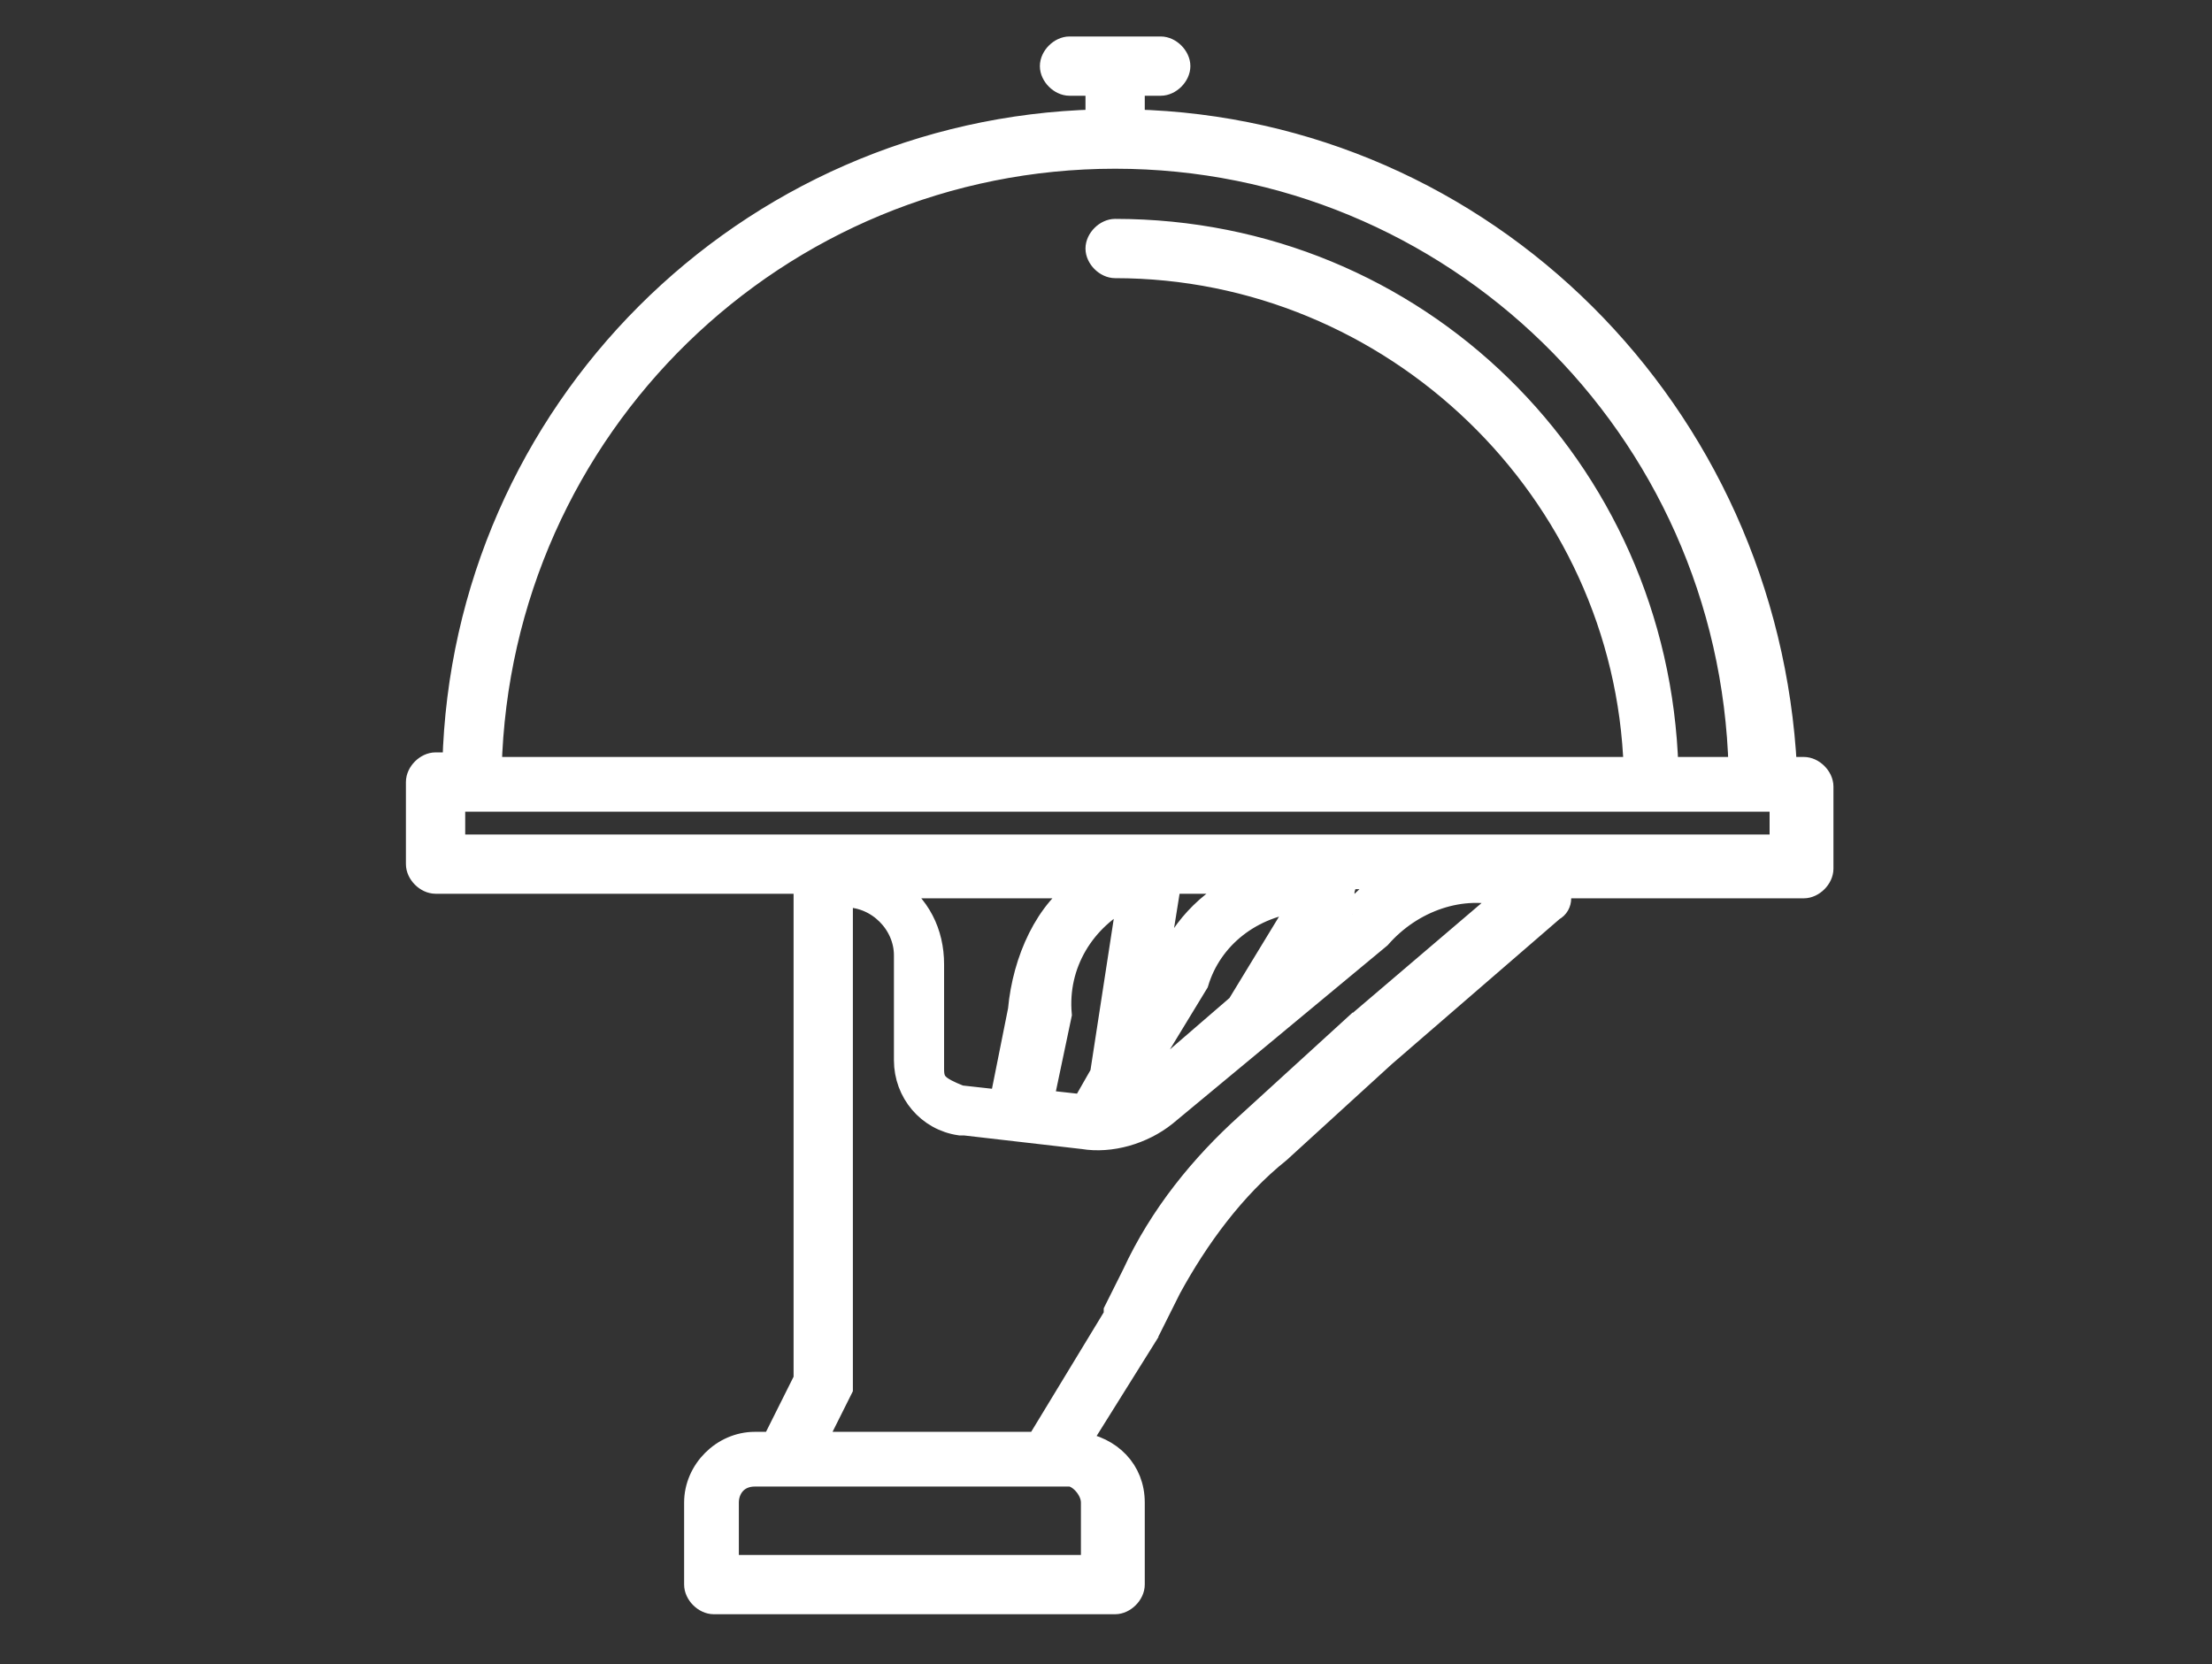
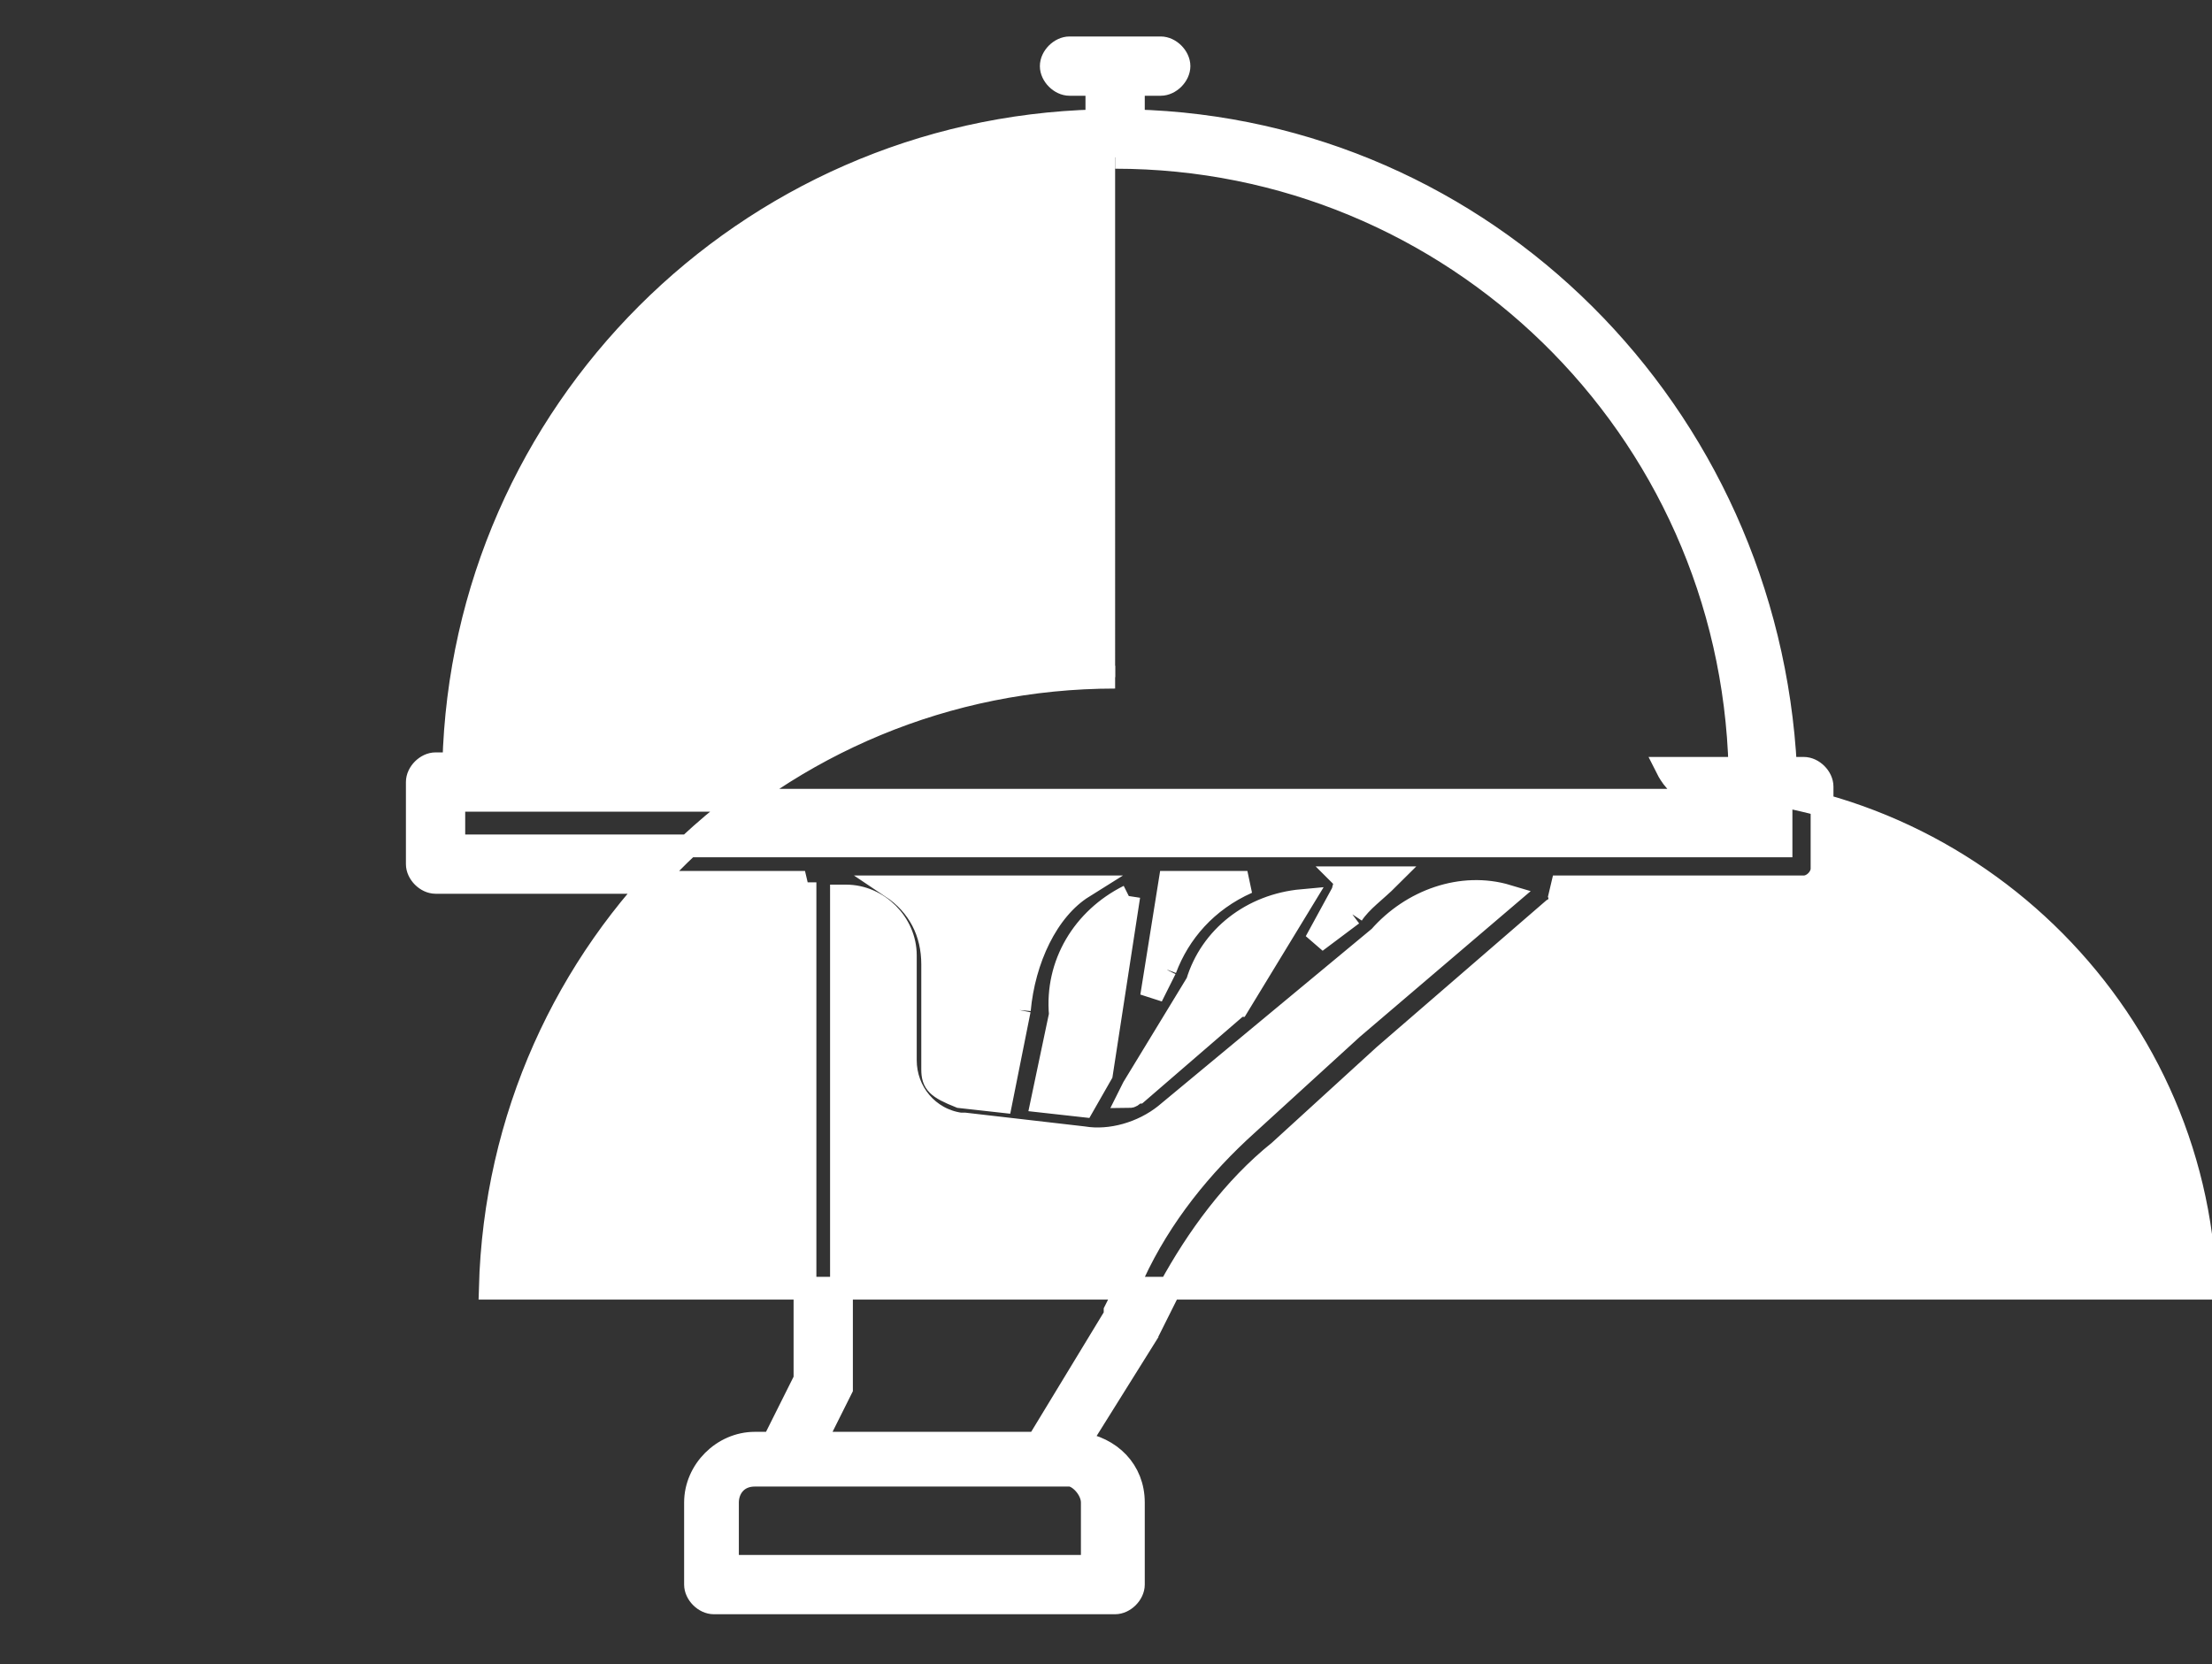
<svg xmlns="http://www.w3.org/2000/svg" id="Livello_1" version="1.1" viewBox="0 0 48.5 36.5">
  <rect x="0" y="0" width="48.5" height="36.5" fill="#333333" stroke="none" />
  <defs>
    <style>
      .st0 {
        fill: #fff;
        stroke: #fff;
        stroke-width: .5px;
      }
    </style>
  </defs>
  <g id="Raggruppa_652">
    <g id="Raggruppa_651">
      <g id="Raggruppa_650">
-         <path id="Tracciato_395" class="st0" d="M17.65,19.35v10.9l-.7,1.4h-.4c-.7,0-1.3.6-1.3,1.3v1.8c0,.2.2.4.4.4h8.8c.2,0,.4-.2.4-.4h0v-1.8c0-.7-.5-1.2-1.2-1.3l1.5-2.4v-.1s0-.1.1-.1l.4-.8c.6-1.1,1.4-2.2,2.4-3l2.3-2.1,3.7-3.2c.2-.1.2-.4,0-.5h5.5c.2,0,.4-.2.4-.4h0v-1.8c0-.2-.2-.4-.4-.4h-.4c-.4-7.8-6.6-14-14.3-14.2v-.8h.6c.2,0,.4-.2.4-.4s-.2-.4-.4-.4h-2c-.2,0-.4.2-.4.4s.2.4.4.4h.6v.8c-7.7.2-13.9,6.4-14.1,14.1h-.4c-.2,0-.4.2-.4.4h0v1.8c0,.2.2.4.4.4,0,0,8.1,0,8.1,0ZM27.15,22.05l-2.2,1.9c-.1,0-.1.1-.2.1l.1-.2h0l1.4-2.3h0c.3-1,1.2-1.7,2.3-1.8,0,0-1.4,2.3-1.4,2.3ZM24.75,19.65l-.6,3.9-.4.7-.9-.1.4-1.9h0c-.1-1.1.5-2.1,1.5-2.6M25.55,21.25l-.3.6.4-2.5h1.7c-.9.4-1.5,1.1-1.8,1.9M22.35,22.15l-.4,2-.9-.1c-.5-.2-.6-.3-.6-.6v-2.3c0-.7-.3-1.3-.9-1.7h4.2c-.8.5-1.3,1.6-1.4,2.7M23.95,32.95v1.4h-8v-1.4c0-.3.2-.6.6-.6h6.9c.2,0,.5.3.5.6M29.65,22.55l-2.3,2.1c-1,.9-1.9,2-2.5,3.3l-.4.8v.1h0l-1.7,2.8h-4.9l.6-1.2v-10.8h.1c.7,0,1.3.6,1.3,1.3v2.3c0,.7.5,1.3,1.2,1.4h.1l2.6.3c.6.1,1.3-.1,1.8-.5l4.7-3.9h0c.7-.8,1.8-1.2,2.8-.9,0,0-3.4,2.9-3.4,2.9ZM29.65,20.05l-.8.6.6-1.1c0-.1.1-.2,0-.3h1c-.3.3-.6.5-.8.8M24.45,3.45c7.4,0,13.5,5.9,13.7,13.4h-1.6c-.2-6.6-5.5-11.8-12.1-11.8-.2,0-.4.2-.4.4s.2.4.4.4c6.1,0,11.2,4.9,11.4,11H10.75c.2-7.5,6.3-13.4,13.7-13.4M9.95,17.55h29.1v1H9.95v-1Z" />
+         <path id="Tracciato_395" class="st0" d="M17.65,19.35v10.9l-.7,1.4h-.4c-.7,0-1.3.6-1.3,1.3v1.8c0,.2.2.4.4.4h8.8c.2,0,.4-.2.4-.4h0v-1.8c0-.7-.5-1.2-1.2-1.3l1.5-2.4v-.1s0-.1.1-.1l.4-.8c.6-1.1,1.4-2.2,2.4-3l2.3-2.1,3.7-3.2c.2-.1.2-.4,0-.5h5.5c.2,0,.4-.2.4-.4h0v-1.8c0-.2-.2-.4-.4-.4h-.4c-.4-7.8-6.6-14-14.3-14.2v-.8h.6c.2,0,.4-.2.4-.4s-.2-.4-.4-.4h-2c-.2,0-.4.2-.4.4s.2.4.4.4h.6v.8c-7.7.2-13.9,6.4-14.1,14.1h-.4c-.2,0-.4.2-.4.4h0v1.8c0,.2.2.4.4.4,0,0,8.1,0,8.1,0ZM27.15,22.05l-2.2,1.9c-.1,0-.1.1-.2.1l.1-.2h0l1.4-2.3h0c.3-1,1.2-1.7,2.3-1.8,0,0-1.4,2.3-1.4,2.3ZM24.75,19.65l-.6,3.9-.4.7-.9-.1.4-1.9h0c-.1-1.1.5-2.1,1.5-2.6M25.55,21.25l-.3.6.4-2.5h1.7c-.9.4-1.5,1.1-1.8,1.9M22.35,22.15l-.4,2-.9-.1c-.5-.2-.6-.3-.6-.6v-2.3c0-.7-.3-1.3-.9-1.7h4.2c-.8.5-1.3,1.6-1.4,2.7M23.95,32.95v1.4h-8v-1.4c0-.3.2-.6.6-.6h6.9c.2,0,.5.3.5.6M29.65,22.55l-2.3,2.1c-1,.9-1.9,2-2.5,3.3l-.4.8v.1h0l-1.7,2.8h-4.9l.6-1.2v-10.8h.1c.7,0,1.3.6,1.3,1.3v2.3c0,.7.5,1.3,1.2,1.4h.1l2.6.3c.6.1,1.3-.1,1.8-.5l4.7-3.9h0c.7-.8,1.8-1.2,2.8-.9,0,0-3.4,2.9-3.4,2.9ZM29.65,20.05l-.8.6.6-1.1c0-.1.1-.2,0-.3h1c-.3.3-.6.5-.8.8M24.45,3.45c7.4,0,13.5,5.9,13.7,13.4h-1.6s.2.4.4.4c6.1,0,11.2,4.9,11.4,11H10.75c.2-7.5,6.3-13.4,13.7-13.4M9.95,17.55h29.1v1H9.95v-1Z" />
      </g>
    </g>
  </g>
</svg>